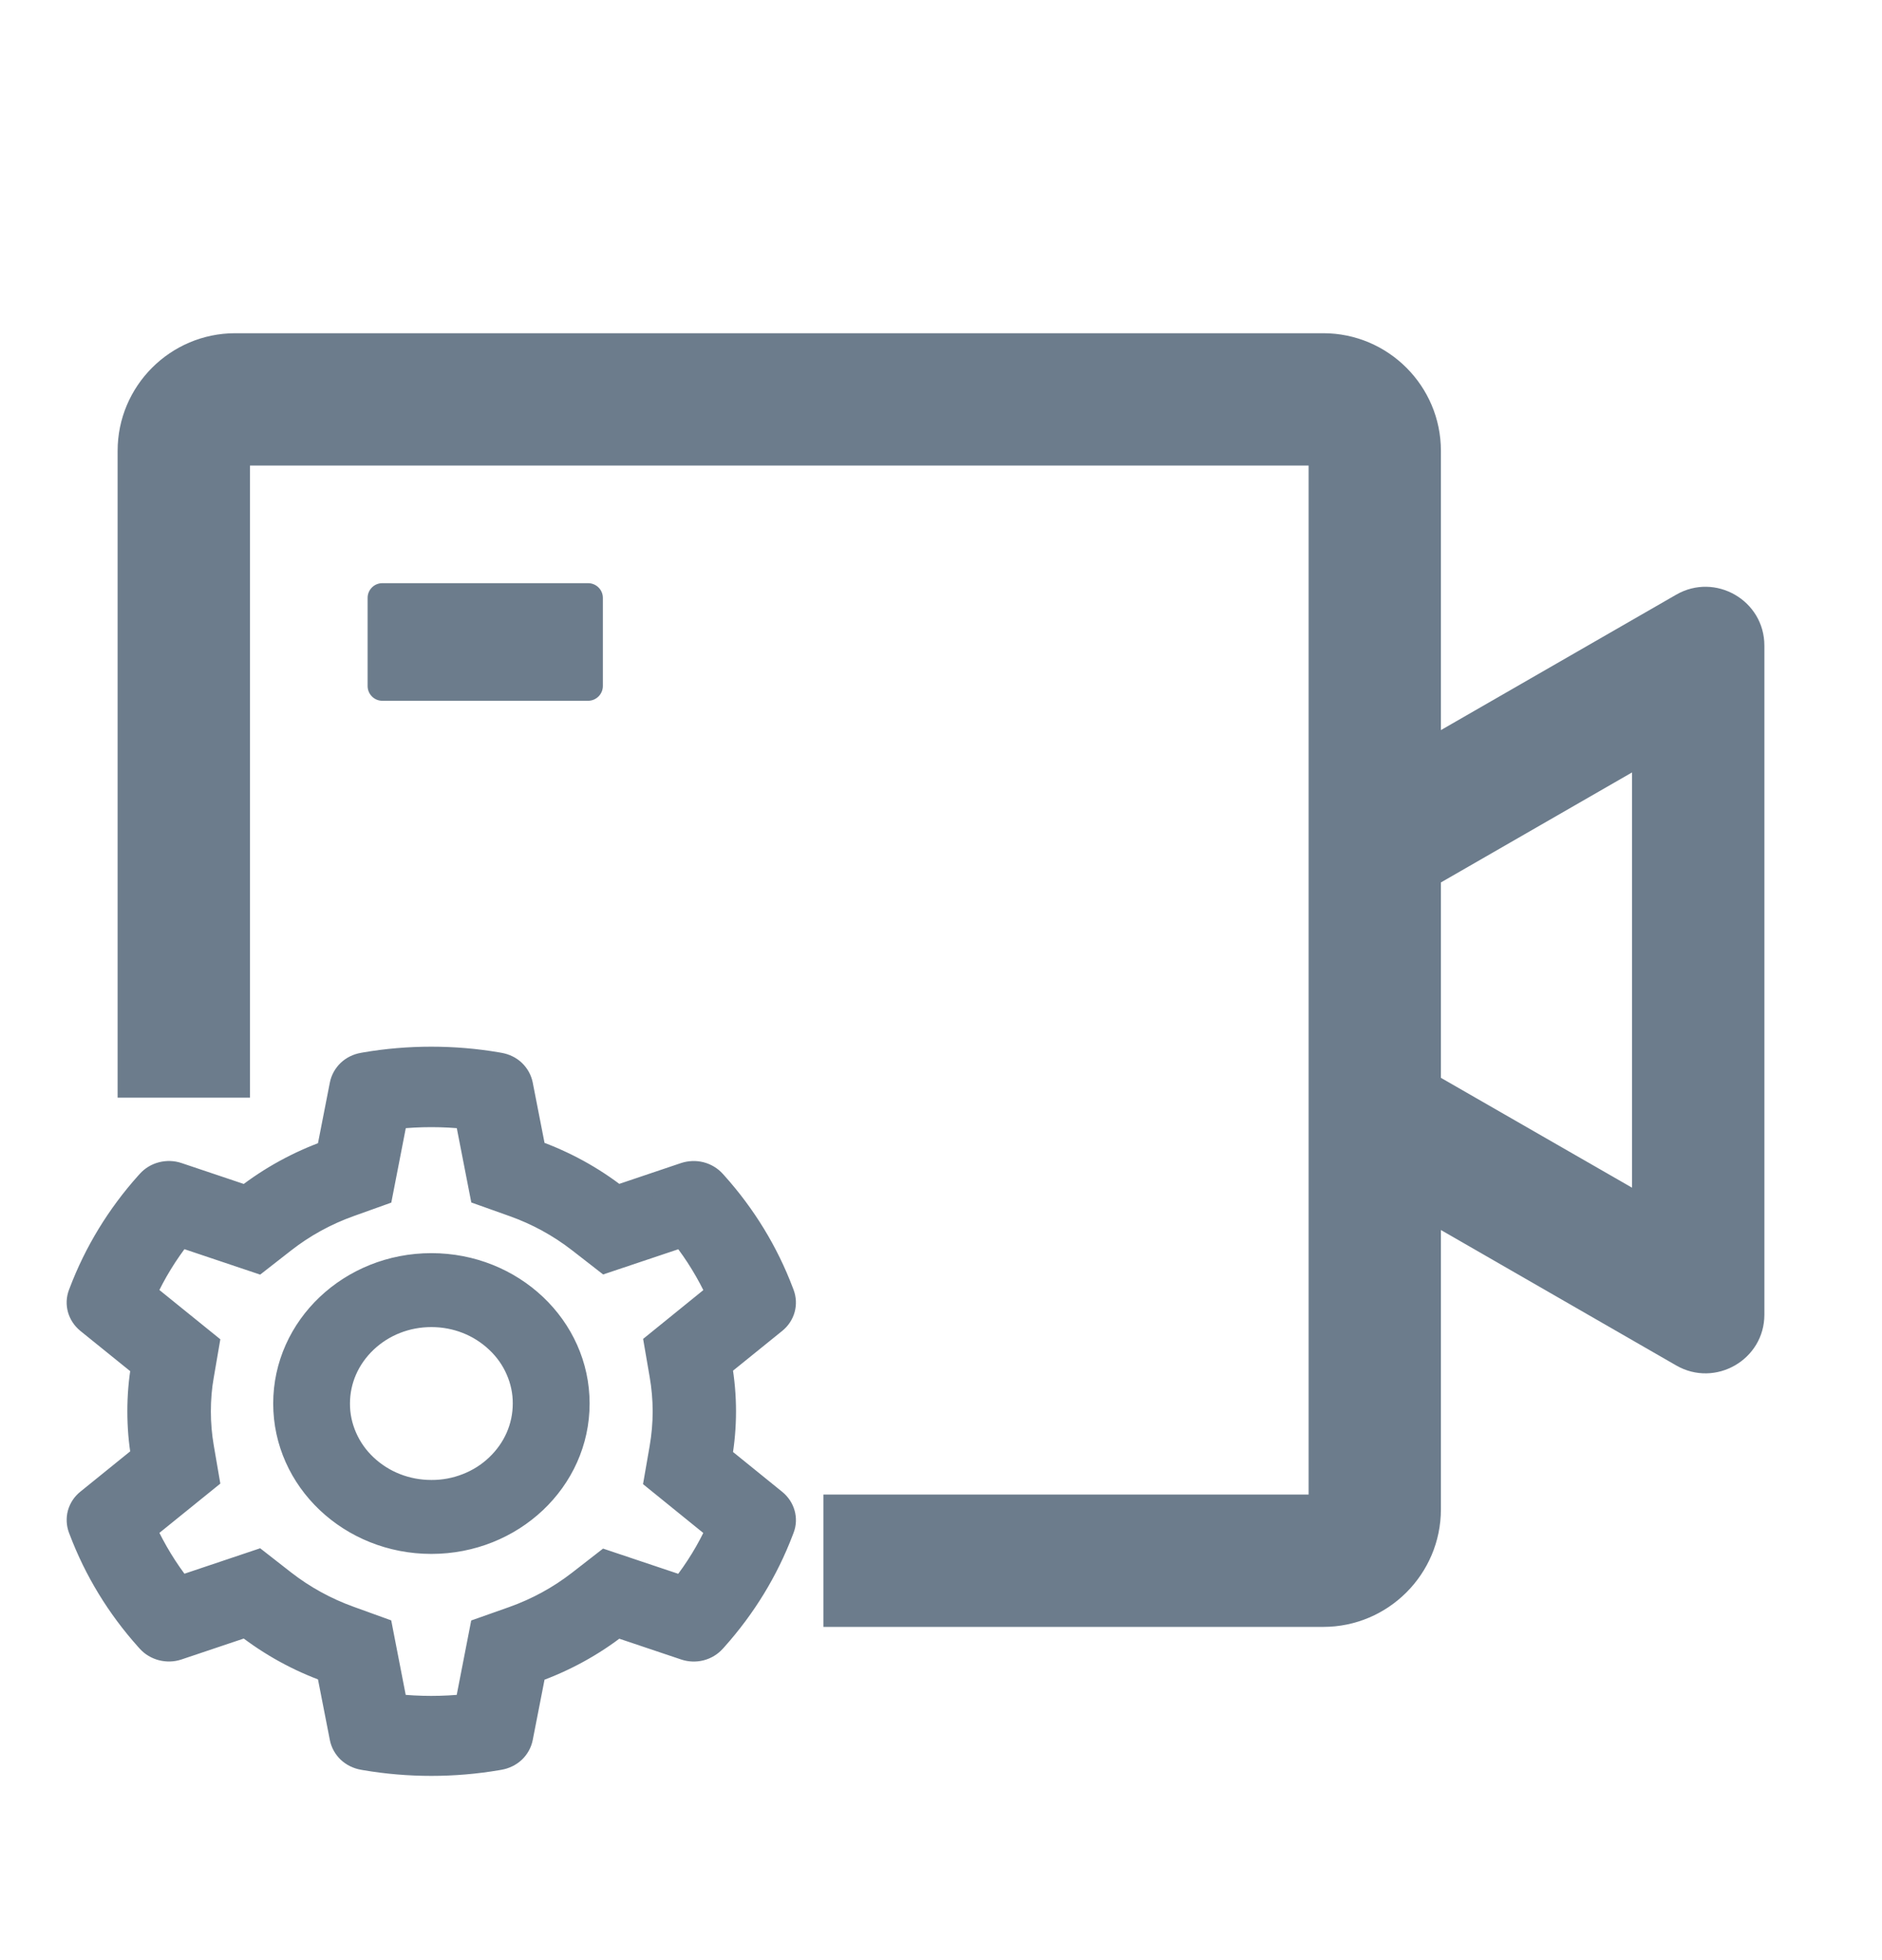
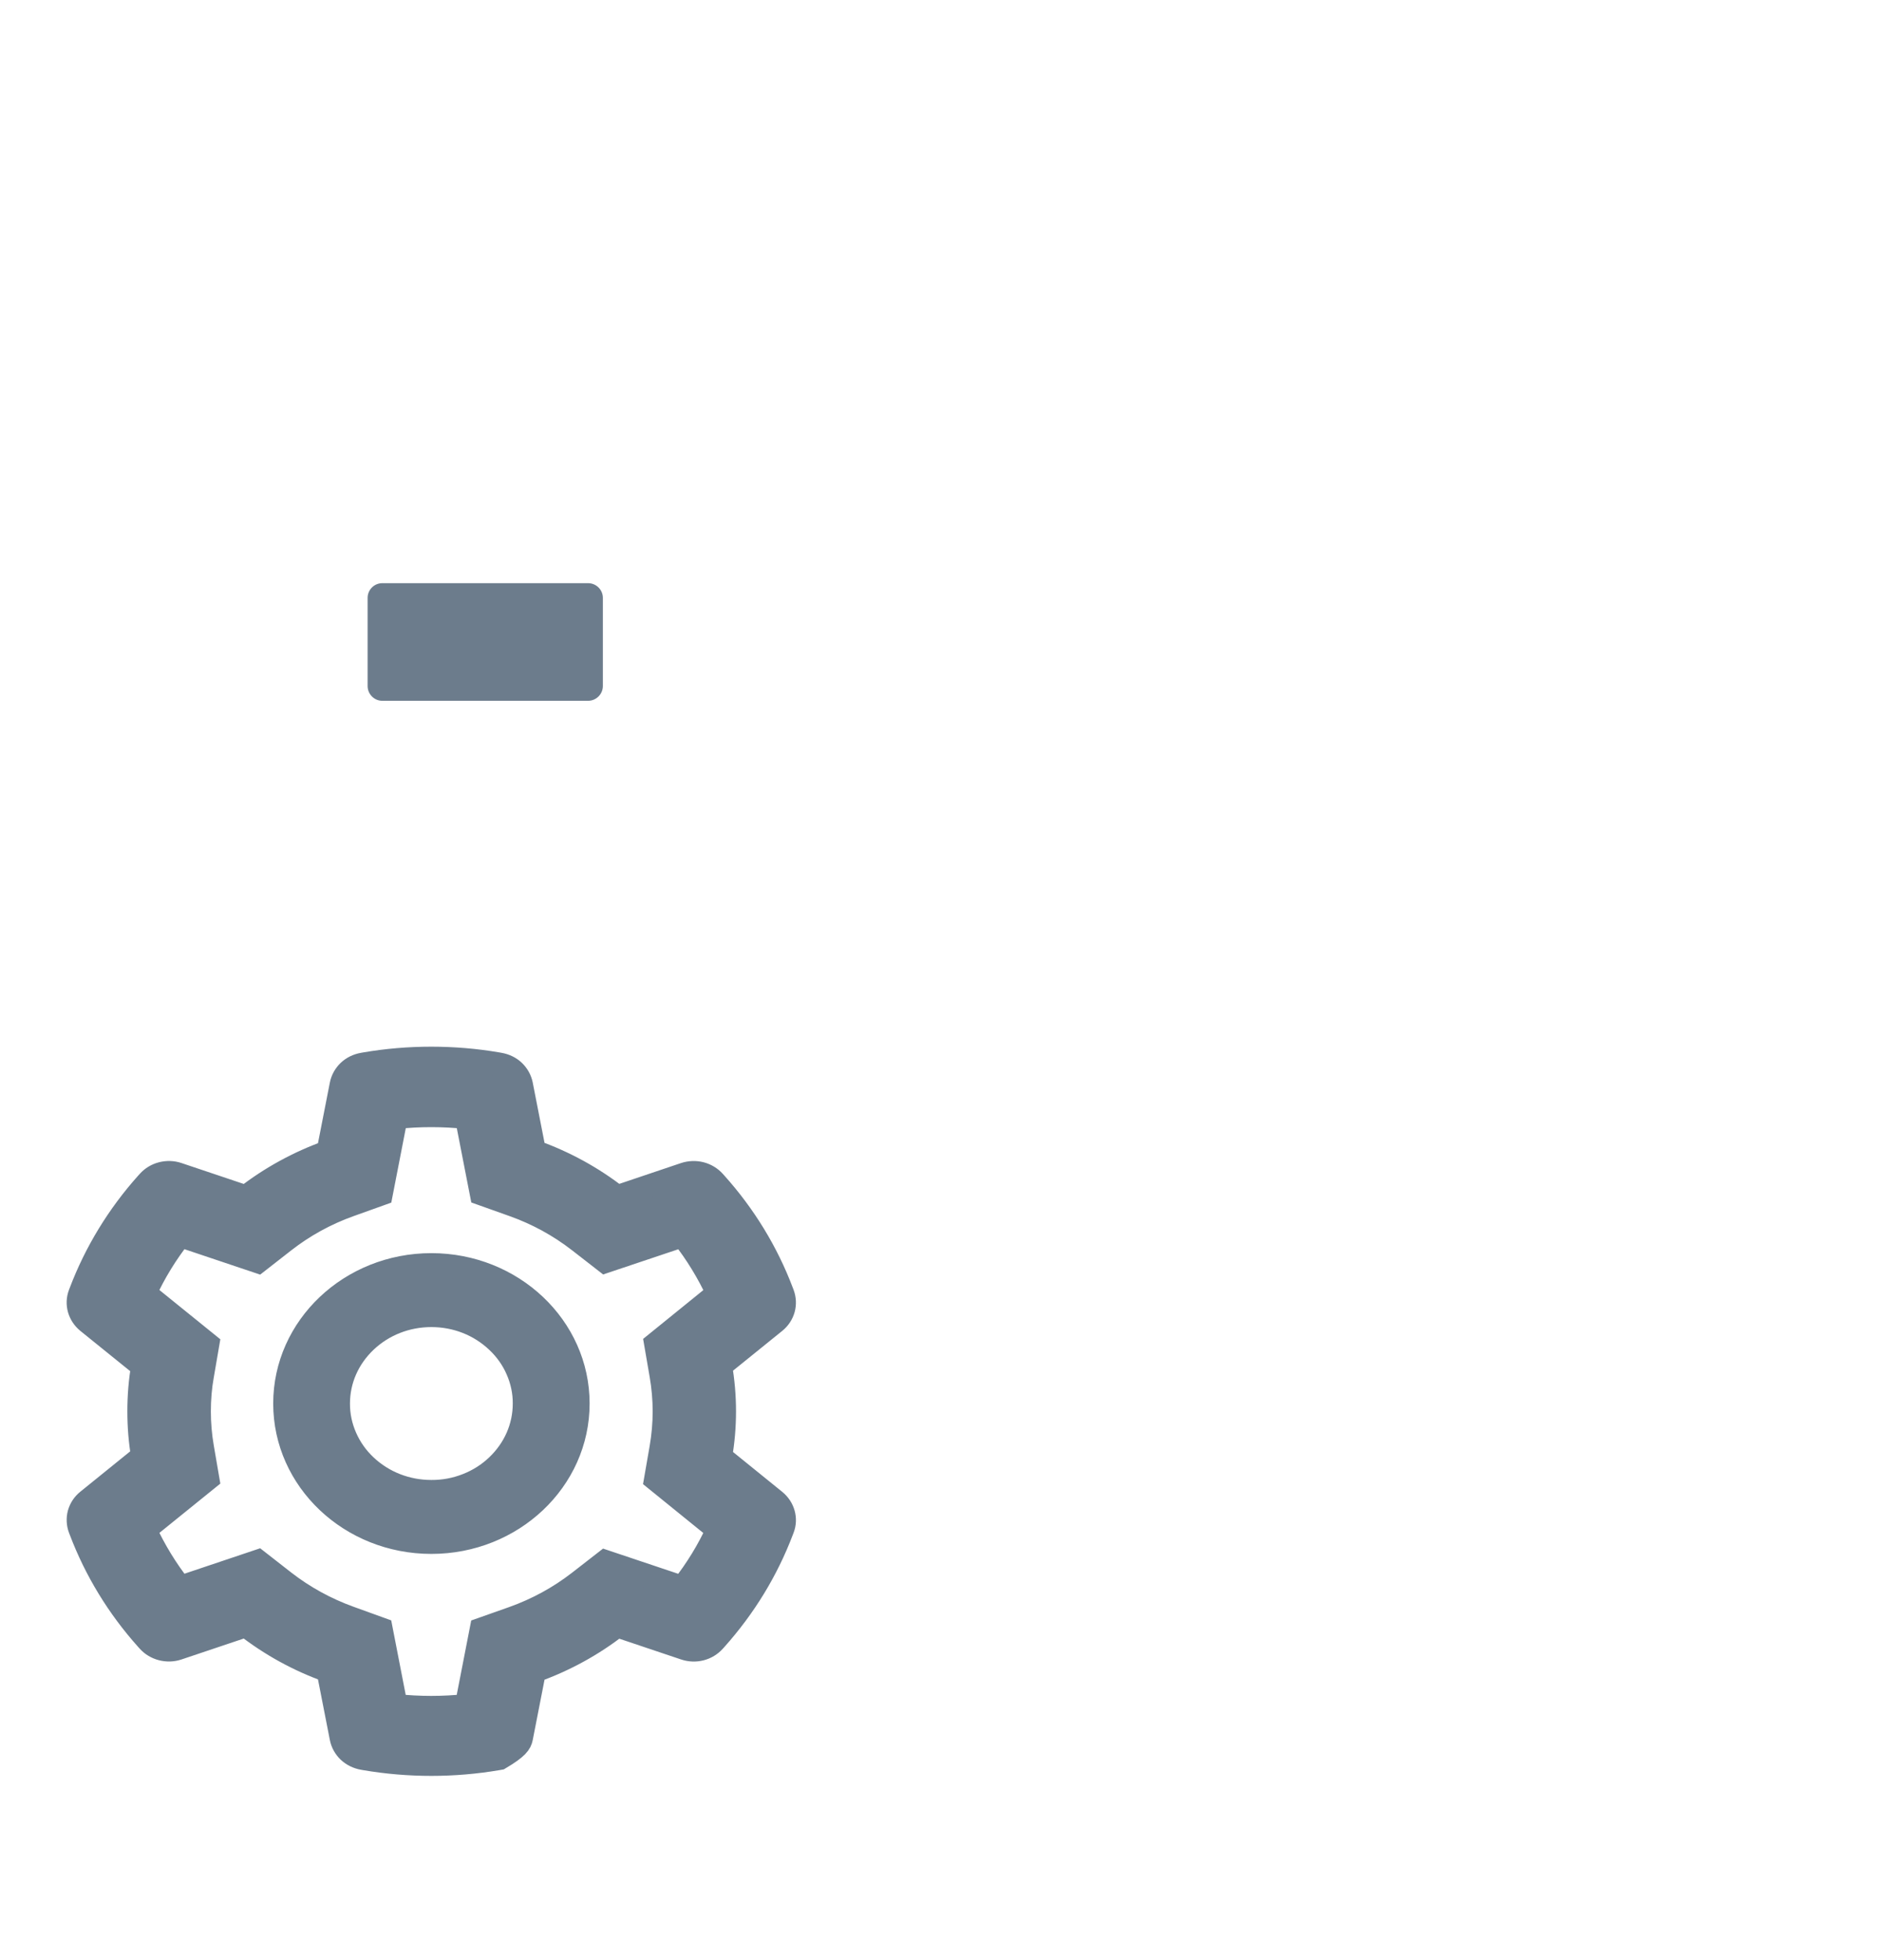
<svg xmlns="http://www.w3.org/2000/svg" width="24" height="25" viewBox="0 0 24 25" fill="none">
-   <path d="M9.881 19.144L9.186 18.581C9.219 18.391 9.236 18.196 9.236 18.001C9.236 17.806 9.219 17.611 9.186 17.42L9.881 16.858C9.934 16.815 9.971 16.759 9.989 16.695C10.006 16.632 10.003 16.566 9.98 16.504L9.97 16.478C9.779 15.972 9.492 15.502 9.125 15.093L9.106 15.072C9.061 15.022 9.001 14.986 8.935 14.969C8.868 14.952 8.798 14.955 8.733 14.976L7.87 15.267C7.552 15.019 7.197 14.825 6.813 14.688L6.646 13.834C6.633 13.77 6.6 13.711 6.552 13.665C6.503 13.618 6.44 13.588 6.372 13.576L6.344 13.571C5.791 13.476 5.209 13.476 4.656 13.571L4.628 13.576C4.56 13.588 4.497 13.618 4.448 13.665C4.4 13.711 4.367 13.77 4.354 13.834L4.186 14.692C3.805 14.829 3.451 15.023 3.136 15.268L2.267 14.976C2.202 14.954 2.132 14.952 2.065 14.969C1.998 14.986 1.939 15.022 1.894 15.072L1.875 15.093C1.508 15.503 1.222 15.972 1.03 16.478L1.02 16.504C0.972 16.63 1.012 16.77 1.119 16.858L1.822 17.426C1.789 17.615 1.774 17.808 1.774 18C1.774 18.193 1.789 18.386 1.822 18.573L1.119 19.142C1.066 19.184 1.029 19.241 1.011 19.304C0.994 19.367 0.997 19.434 1.02 19.496L1.03 19.522C1.222 20.028 1.506 20.495 1.875 20.907L1.894 20.928C1.939 20.978 1.999 21.013 2.065 21.03C2.132 21.047 2.202 21.045 2.267 21.023L3.136 20.731C3.452 20.977 3.805 21.172 4.186 21.308L4.354 22.166C4.367 22.23 4.4 22.289 4.448 22.335C4.497 22.381 4.56 22.412 4.628 22.424L4.656 22.429C5.214 22.524 5.786 22.524 6.344 22.429L6.372 22.424C6.44 22.412 6.503 22.381 6.552 22.335C6.6 22.289 6.633 22.23 6.646 22.166L6.813 21.312C7.196 21.175 7.554 20.98 7.87 20.733L8.733 21.023C8.798 21.045 8.868 21.048 8.935 21.031C9.002 21.014 9.061 20.978 9.106 20.928L9.125 20.907C9.494 20.494 9.778 20.028 9.97 19.522L9.98 19.496C10.028 19.372 9.988 19.231 9.881 19.144ZM8.433 17.539C8.459 17.69 8.473 17.846 8.473 18.002C8.473 18.157 8.459 18.313 8.433 18.465L8.363 18.868L9.155 19.51C9.035 19.772 8.884 20.02 8.703 20.249L7.719 19.919L7.386 20.178C7.132 20.375 6.85 20.529 6.544 20.638L6.14 20.781L5.95 21.756C5.65 21.788 5.348 21.788 5.048 21.756L4.858 20.779L4.457 20.634C4.155 20.525 3.873 20.37 3.622 20.175L3.289 19.915L2.298 20.248C2.117 20.018 1.967 19.77 1.846 19.509L2.647 18.861L2.578 18.459C2.552 18.309 2.539 18.154 2.539 18.002C2.539 17.848 2.551 17.694 2.578 17.545L2.647 17.143L1.846 16.495C1.966 16.233 2.117 15.986 2.298 15.756L3.289 16.089L3.622 15.829C3.873 15.633 4.155 15.478 4.457 15.37L4.859 15.226L5.049 14.25C5.347 14.218 5.652 14.218 5.951 14.25L6.141 15.224L6.545 15.368C6.85 15.476 7.133 15.631 7.387 15.828L7.72 16.087L8.704 15.757C8.885 15.987 9.035 16.235 9.156 16.496L8.364 17.138L8.433 17.539ZM5.501 16.133C4.47 16.133 3.634 16.925 3.634 17.901C3.634 18.878 4.47 19.669 5.501 19.669C6.532 19.669 7.369 18.878 7.369 17.901C7.369 16.925 6.532 16.133 5.501 16.133ZM6.341 18.697C6.231 18.802 6.1 18.885 5.956 18.941C5.812 18.998 5.657 19.027 5.501 19.026C5.184 19.026 4.886 18.909 4.661 18.697C4.55 18.593 4.463 18.469 4.403 18.332C4.343 18.195 4.312 18.049 4.313 17.901C4.313 17.601 4.437 17.319 4.661 17.106C4.886 16.893 5.184 16.776 5.501 16.776C5.818 16.776 6.116 16.893 6.341 17.106C6.452 17.21 6.54 17.334 6.599 17.471C6.659 17.607 6.69 17.754 6.689 17.901C6.689 18.202 6.565 18.484 6.341 18.697Z" fill="#6C7C8C" stroke="#6C7C8C" stroke-width="0.3" />
-   <path d="M21.375 7.585L18.375 9.312V5.75C18.375 4.923 17.702 4.25 16.875 4.25H3C2.173 4.25 1.5 4.923 1.5 5.75V14H3.188V5.938H16.688V19.062H10.5V20.75H16.875C17.702 20.75 18.375 20.077 18.375 19.25V15.688L21.375 17.415C21.874 17.703 22.5 17.342 22.5 16.768V8.234C22.5 7.658 21.874 7.297 21.375 7.585ZM20.812 15.148L18.375 13.747V11.255L20.812 9.852V15.148Z" fill="#6C7C8C" />
+   <path d="M9.881 19.144L9.186 18.581C9.219 18.391 9.236 18.196 9.236 18.001C9.236 17.806 9.219 17.611 9.186 17.42L9.881 16.858C9.934 16.815 9.971 16.759 9.989 16.695C10.006 16.632 10.003 16.566 9.98 16.504L9.97 16.478C9.779 15.972 9.492 15.502 9.125 15.093L9.106 15.072C9.061 15.022 9.001 14.986 8.935 14.969C8.868 14.952 8.798 14.955 8.733 14.976L7.87 15.267C7.552 15.019 7.197 14.825 6.813 14.688L6.646 13.834C6.633 13.77 6.6 13.711 6.552 13.665C6.503 13.618 6.44 13.588 6.372 13.576L6.344 13.571C5.791 13.476 5.209 13.476 4.656 13.571L4.628 13.576C4.56 13.588 4.497 13.618 4.448 13.665C4.4 13.711 4.367 13.77 4.354 13.834L4.186 14.692C3.805 14.829 3.451 15.023 3.136 15.268L2.267 14.976C2.202 14.954 2.132 14.952 2.065 14.969C1.998 14.986 1.939 15.022 1.894 15.072L1.875 15.093C1.508 15.503 1.222 15.972 1.03 16.478L1.02 16.504C0.972 16.63 1.012 16.77 1.119 16.858L1.822 17.426C1.789 17.615 1.774 17.808 1.774 18C1.774 18.193 1.789 18.386 1.822 18.573L1.119 19.142C1.066 19.184 1.029 19.241 1.011 19.304C0.994 19.367 0.997 19.434 1.02 19.496L1.03 19.522C1.222 20.028 1.506 20.495 1.875 20.907L1.894 20.928C1.939 20.978 1.999 21.013 2.065 21.03C2.132 21.047 2.202 21.045 2.267 21.023L3.136 20.731C3.452 20.977 3.805 21.172 4.186 21.308L4.354 22.166C4.367 22.23 4.4 22.289 4.448 22.335C4.497 22.381 4.56 22.412 4.628 22.424L4.656 22.429C5.214 22.524 5.786 22.524 6.344 22.429L6.372 22.424C6.6 22.289 6.633 22.23 6.646 22.166L6.813 21.312C7.196 21.175 7.554 20.98 7.87 20.733L8.733 21.023C8.798 21.045 8.868 21.048 8.935 21.031C9.002 21.014 9.061 20.978 9.106 20.928L9.125 20.907C9.494 20.494 9.778 20.028 9.97 19.522L9.98 19.496C10.028 19.372 9.988 19.231 9.881 19.144ZM8.433 17.539C8.459 17.69 8.473 17.846 8.473 18.002C8.473 18.157 8.459 18.313 8.433 18.465L8.363 18.868L9.155 19.51C9.035 19.772 8.884 20.02 8.703 20.249L7.719 19.919L7.386 20.178C7.132 20.375 6.85 20.529 6.544 20.638L6.14 20.781L5.95 21.756C5.65 21.788 5.348 21.788 5.048 21.756L4.858 20.779L4.457 20.634C4.155 20.525 3.873 20.37 3.622 20.175L3.289 19.915L2.298 20.248C2.117 20.018 1.967 19.77 1.846 19.509L2.647 18.861L2.578 18.459C2.552 18.309 2.539 18.154 2.539 18.002C2.539 17.848 2.551 17.694 2.578 17.545L2.647 17.143L1.846 16.495C1.966 16.233 2.117 15.986 2.298 15.756L3.289 16.089L3.622 15.829C3.873 15.633 4.155 15.478 4.457 15.37L4.859 15.226L5.049 14.25C5.347 14.218 5.652 14.218 5.951 14.25L6.141 15.224L6.545 15.368C6.85 15.476 7.133 15.631 7.387 15.828L7.72 16.087L8.704 15.757C8.885 15.987 9.035 16.235 9.156 16.496L8.364 17.138L8.433 17.539ZM5.501 16.133C4.47 16.133 3.634 16.925 3.634 17.901C3.634 18.878 4.47 19.669 5.501 19.669C6.532 19.669 7.369 18.878 7.369 17.901C7.369 16.925 6.532 16.133 5.501 16.133ZM6.341 18.697C6.231 18.802 6.1 18.885 5.956 18.941C5.812 18.998 5.657 19.027 5.501 19.026C5.184 19.026 4.886 18.909 4.661 18.697C4.55 18.593 4.463 18.469 4.403 18.332C4.343 18.195 4.312 18.049 4.313 17.901C4.313 17.601 4.437 17.319 4.661 17.106C4.886 16.893 5.184 16.776 5.501 16.776C5.818 16.776 6.116 16.893 6.341 17.106C6.452 17.21 6.54 17.334 6.599 17.471C6.659 17.607 6.69 17.754 6.689 17.901C6.689 18.202 6.565 18.484 6.341 18.697Z" fill="#6C7C8C" stroke="#6C7C8C" stroke-width="0.3" />
  <path d="M7.5 8.938C7.603 8.938 7.688 8.853 7.688 8.75V7.625C7.688 7.522 7.603 7.438 7.5 7.438H4.875C4.772 7.438 4.688 7.522 4.688 7.625V8.75C4.688 8.853 4.772 8.938 4.875 8.938H7.5Z" fill="#6C7C8C" />
</svg>